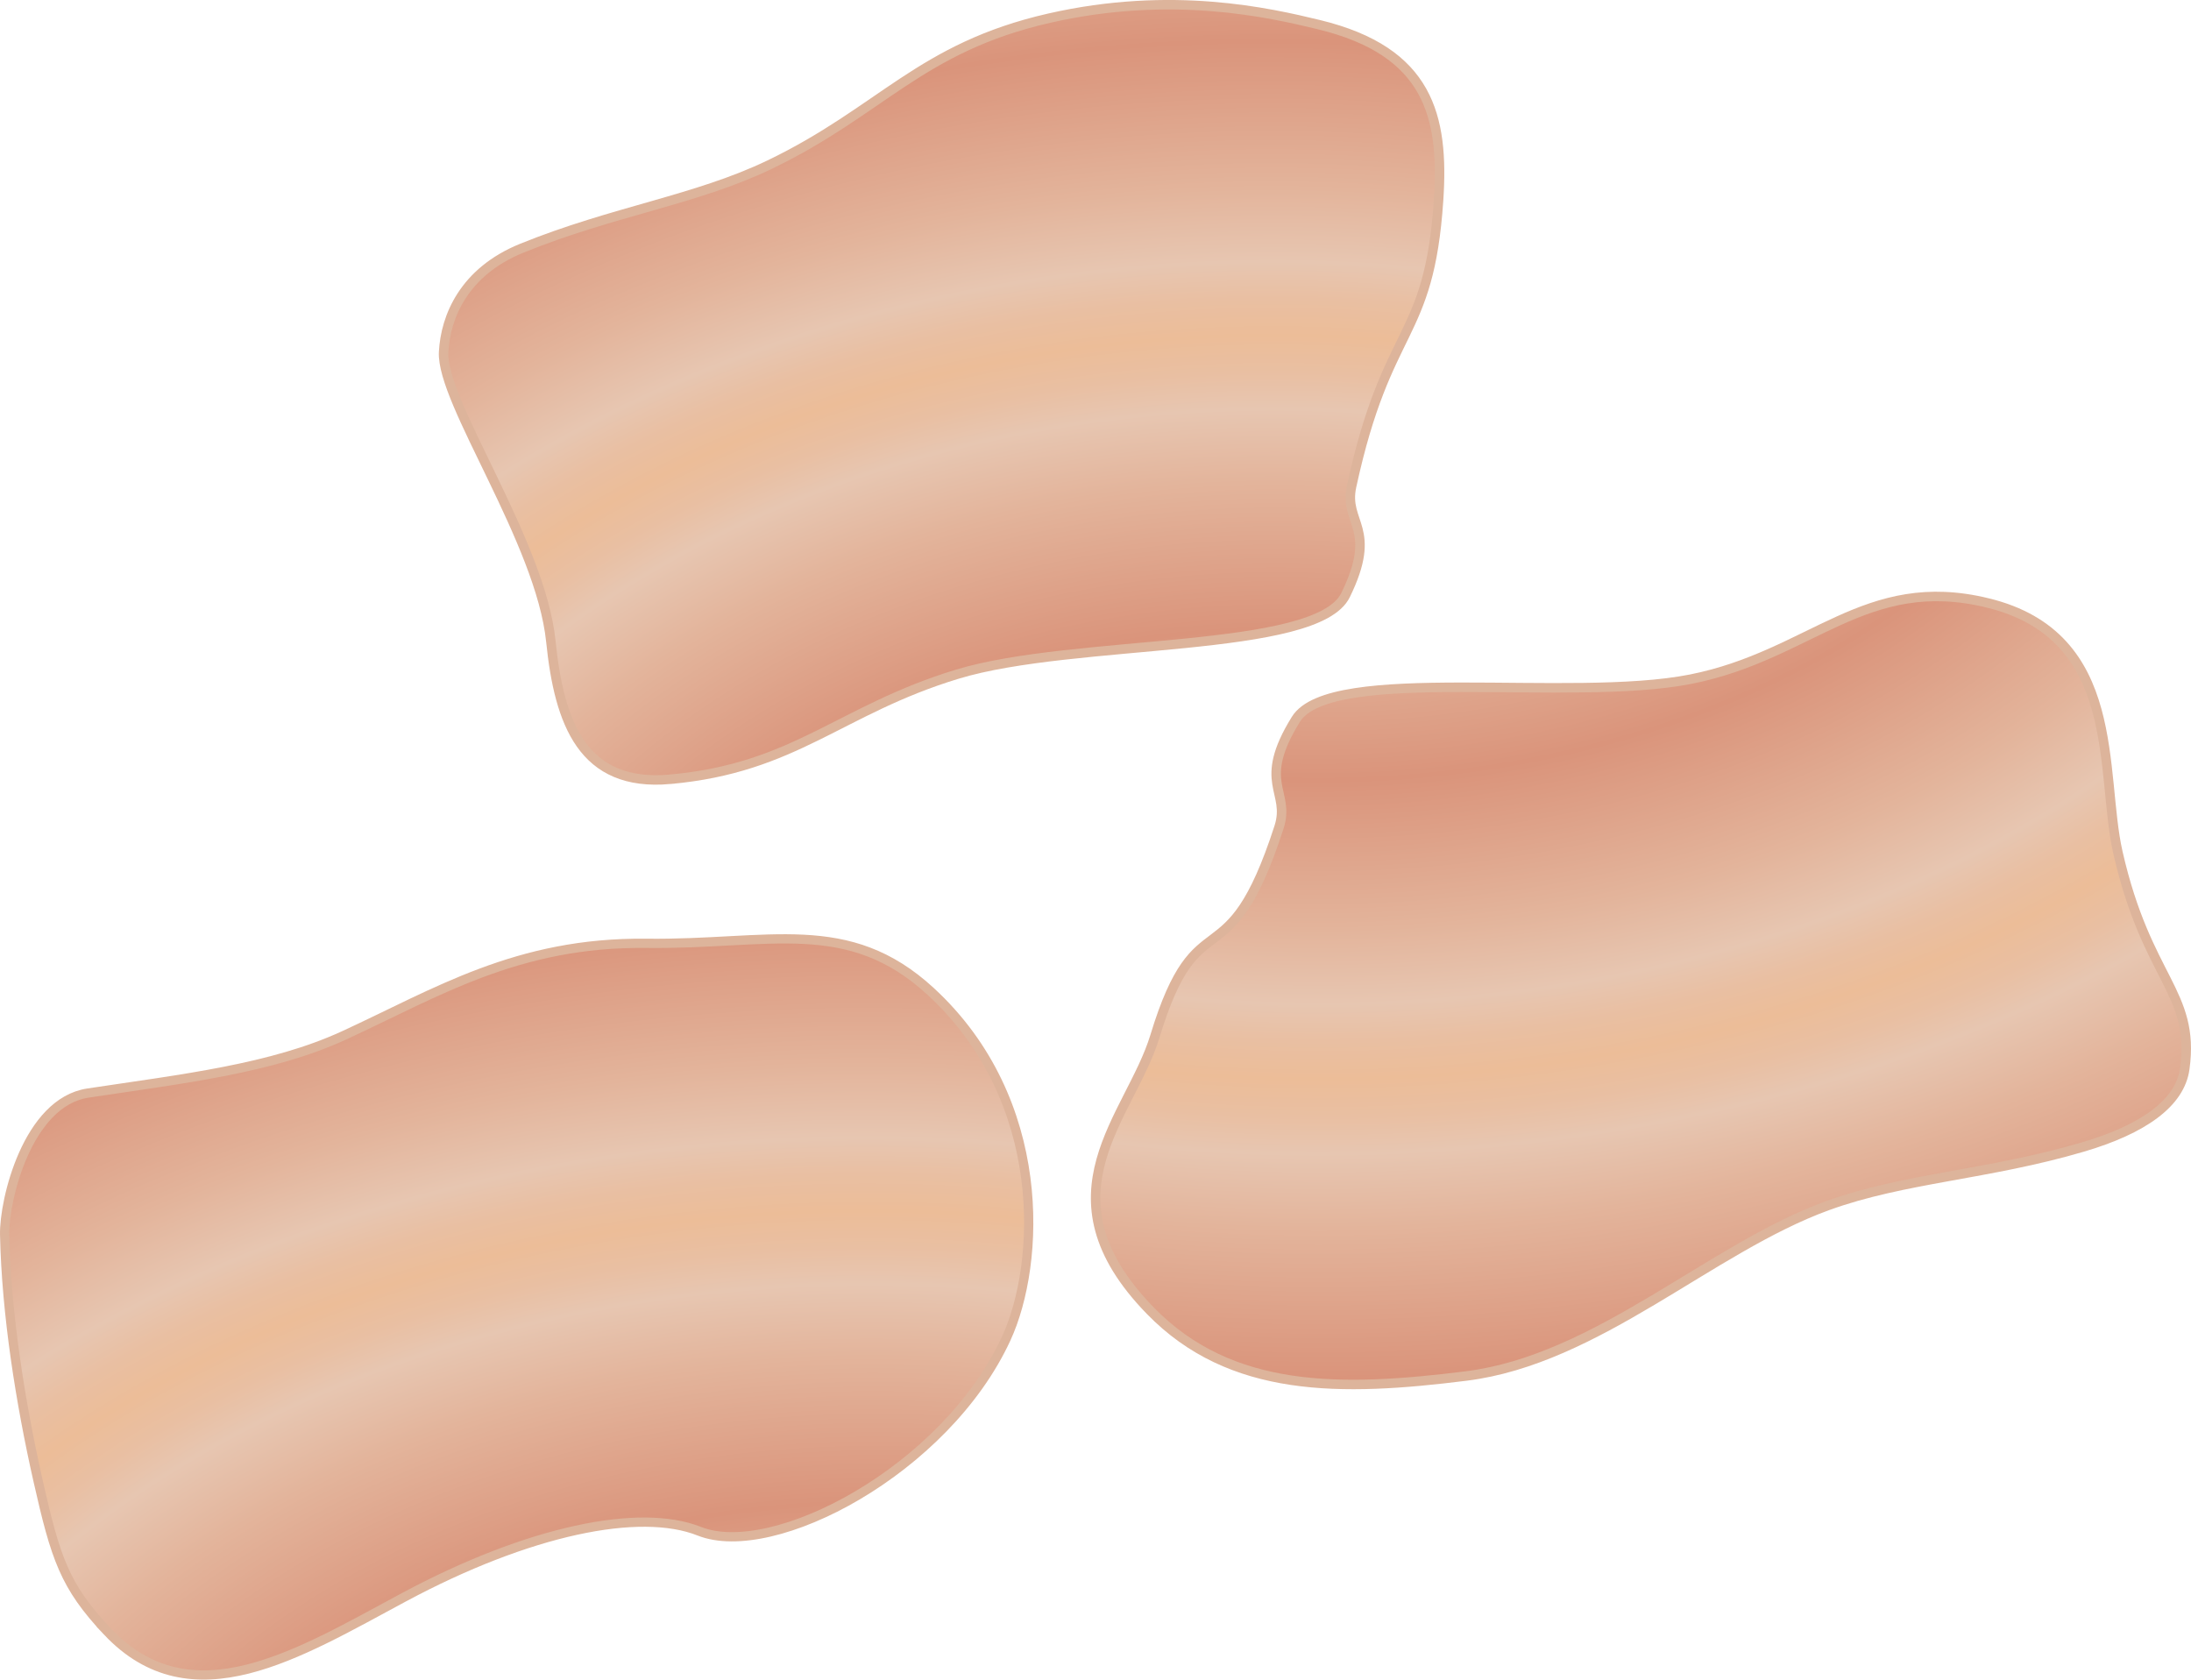
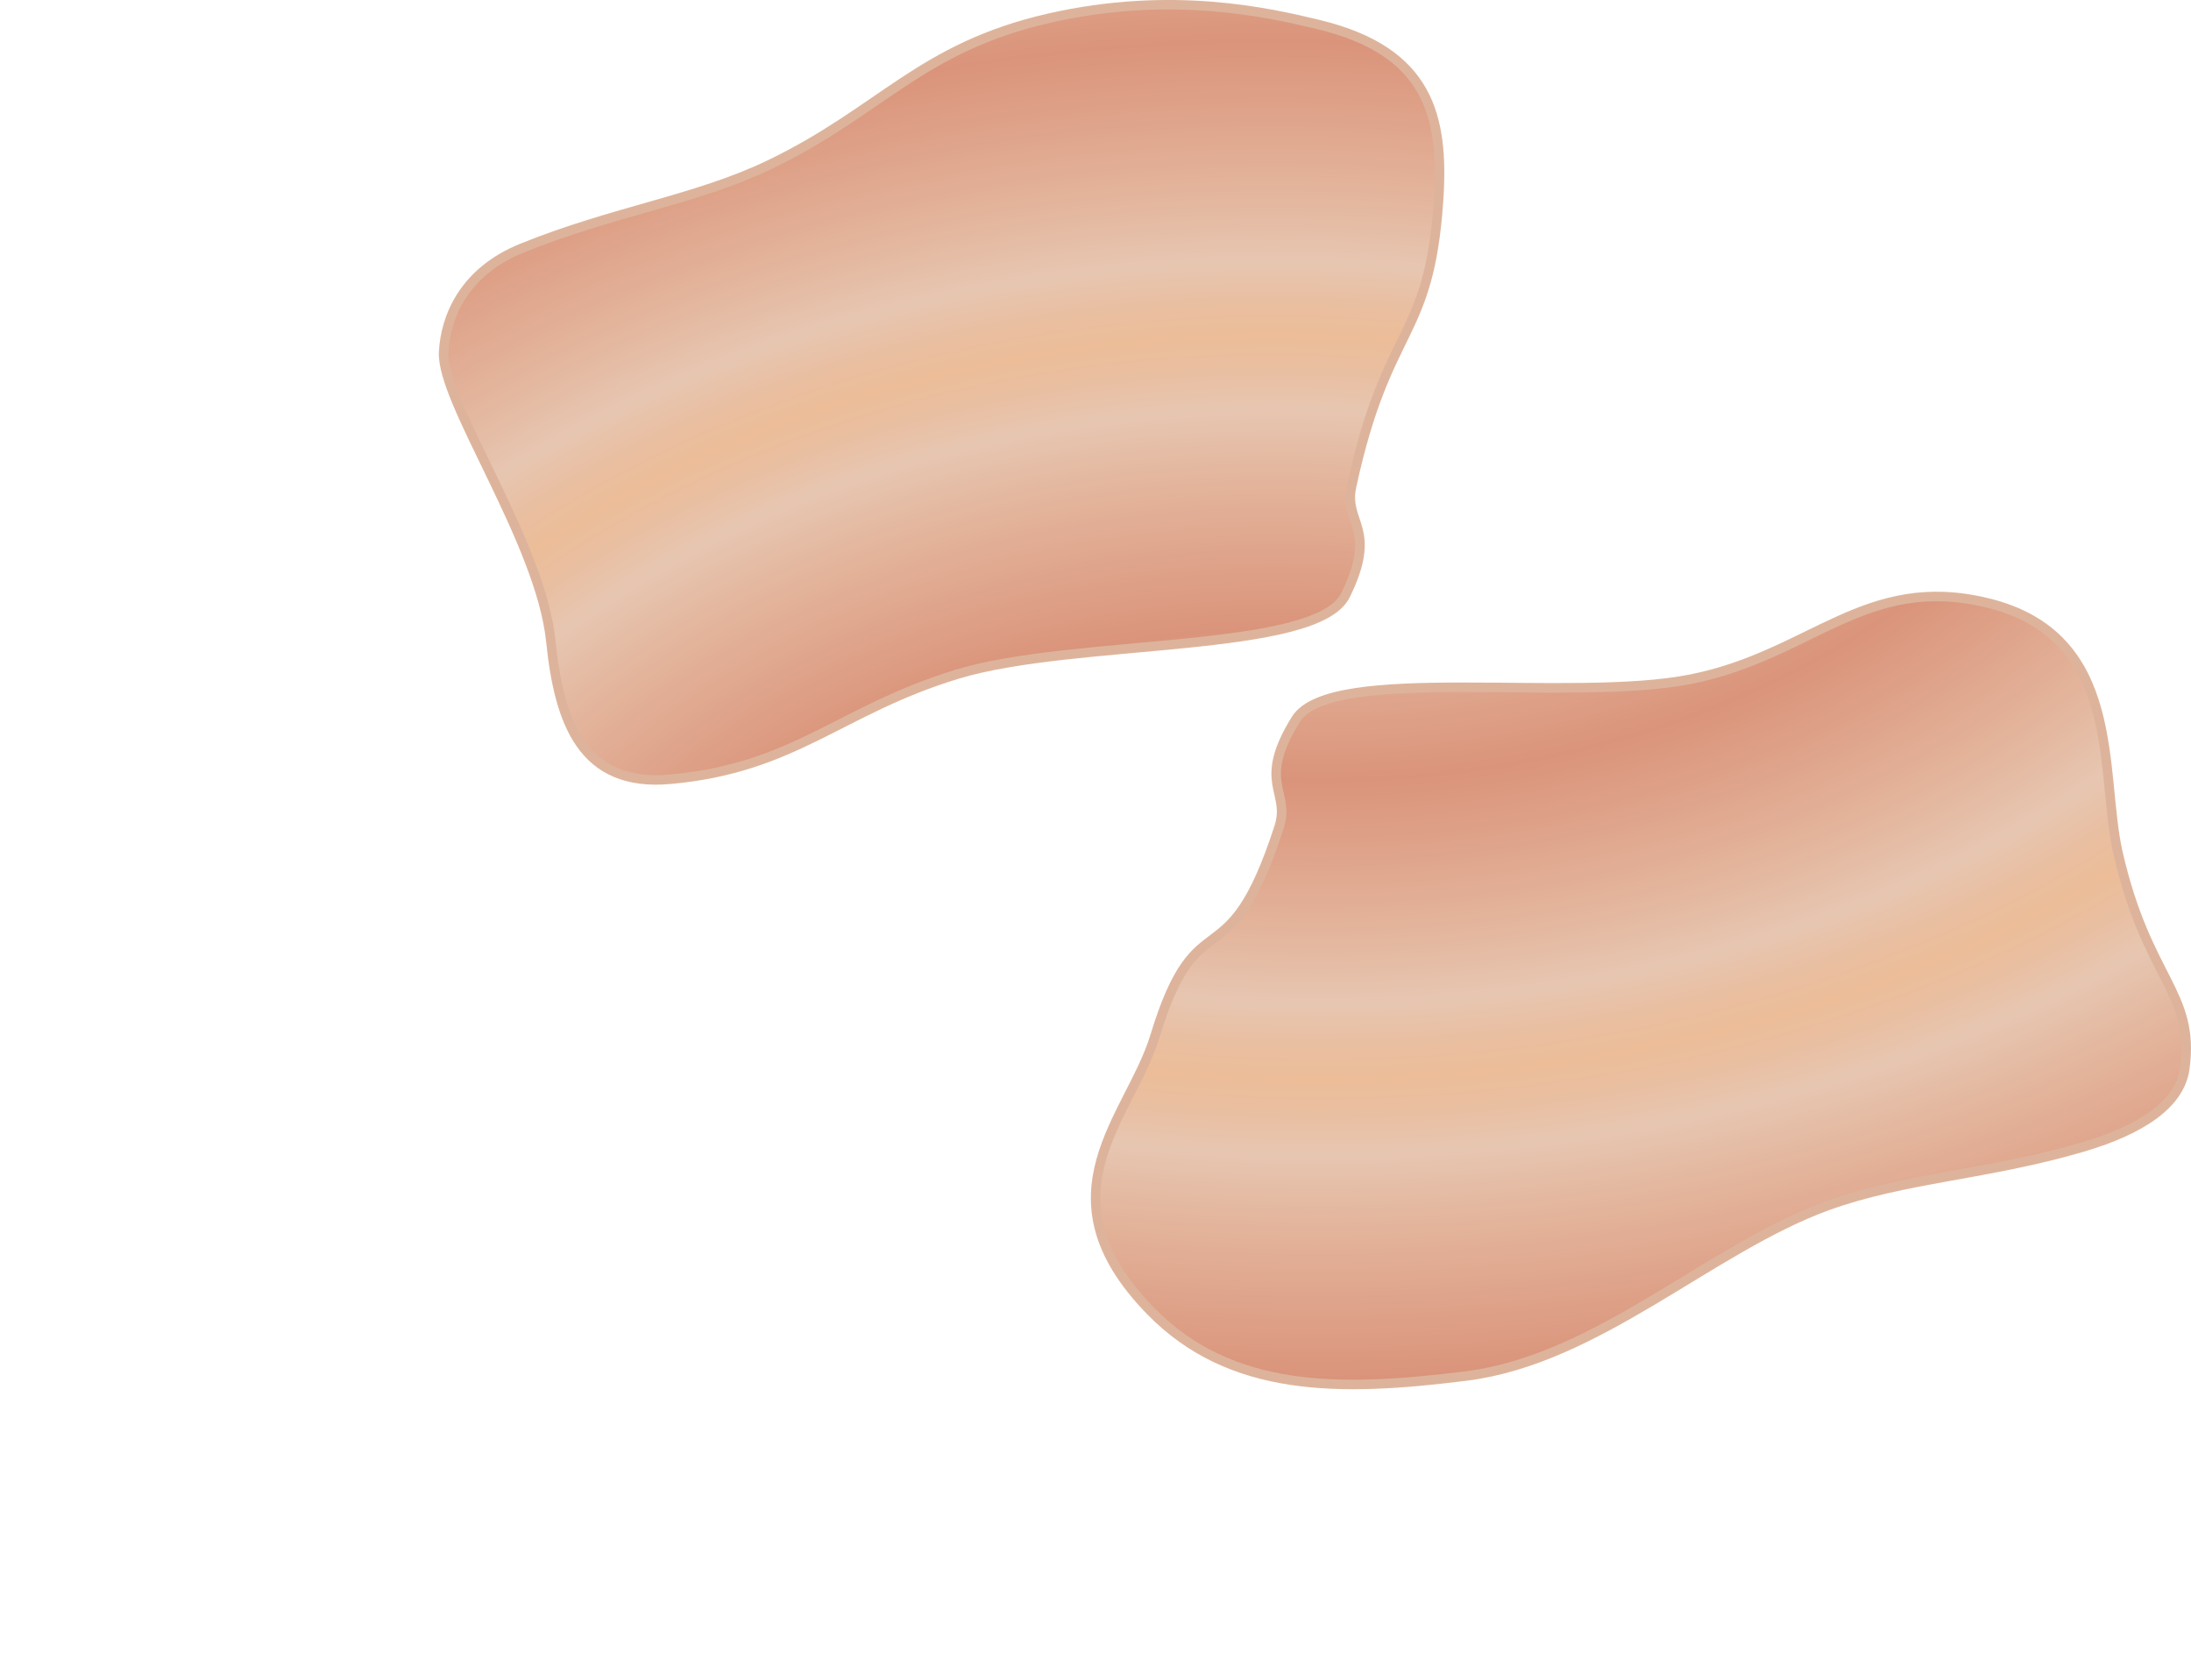
<svg xmlns="http://www.w3.org/2000/svg" xmlns:ns1="http://sodipodi.sourceforge.net/DTD/sodipodi-0.dtd" xmlns:ns2="http://www.inkscape.org/namespaces/inkscape" xmlns:xlink="http://www.w3.org/1999/xlink" id="svg1" ns1:docname="_svgclean2.svg" viewBox="0 0 573.41 439.59" ns1:version="0.32" version="1.1" ns2:version="0.48.3.1 r9886">
  <defs id="defs3">
    <linearGradient id="linearGradient1589">
      <stop id="stop1590" style="stop-color:#da947b" offset="0" />
      <stop id="stop1594" style="stop-color:#e3b49b" offset=".5" />
      <stop id="stop1595" style="stop-color:#e7c6b1" offset=".75" />
      <stop id="stop1596" style="stop-color:#e9bfa2" offset=".875" />
      <stop id="stop1591" style="stop-color:#ecbd98" offset="1" />
    </linearGradient>
    <radialGradient id="radialGradient1597" xlink:href="#linearGradient1589" spreadMethod="reflect" gradientUnits="userSpaceOnUse" cy="92.773" cx="323.44" gradientTransform="matrix(1.175 0 0 .851 -34.918 -31.187)" r="91.915" ns2:collect="always" />
    <radialGradient id="radialGradient1601" fx="227.72" fy="680" xlink:href="#linearGradient1589" spreadMethod="reflect" gradientUnits="userSpaceOnUse" cy="676.56" cx="226.06" gradientTransform="matrix(1.177 0 0 .849 -34.918 -31.187)" r="86.556" ns2:collect="always" />
    <radialGradient id="radialGradient2224" fx="327.72" xlink:href="#linearGradient1589" spreadMethod="reflect" gradientUnits="userSpaceOnUse" cy="396.21" cx="326.88" gradientTransform="matrix(1.132 0 0 .883 -34.918 -31.187)" r="87.164" ns2:collect="always" />
  </defs>
  <ns1:namedview id="base" bordercolor="#666666" ns2:pageshadow="2" ns2:window-y="0" pagecolor="#ffffff" ns2:window-maximized="0" ns2:window-width="674" ns2:zoom="0.86831673" ns2:window-x="0" showgrid="false" borderopacity="1.0" ns2:current-layer="svg1" ns2:cx="289.27698" ns2:cy="-382.70765" ns2:window-height="645" ns2:pageopacity="0.0000000" />
-   <path id="path1600" ns2:connector-curvature="0" ns1:nodetypes="cssssssssss" style="fill-rule:evenodd;stroke:#ddb49b;stroke-width:2.421;fill:url(#radialGradient1601)" d="m28.074 426.96c-11.181-11.88-13.53-19.1-18.147-39.56-4.554-20.18-8.267-43.38-8.712-64.26-0.191-8.96 5.942-34.67 21.787-37.06 24.918-3.75 48.11-6.39 66.98-15.07 24.09-11.08 45.35-24.52 79.17-24.12 32.2 0.39 52.73-7.39 74.42 12.59 31.01 28.59 28.78 71.29 19.77 90.83-15.9 34.49-61.02 58.13-80.34 50.44-15.58-6.2-44.65-0.2-77.22 17.25-27.64 14.82-55.639 32.41-77.708 8.96z" />
  <path id="path966" ns2:connector-curvature="0" ns1:nodetypes="csssssssssss" style="fill-rule:evenodd;stroke:#ddb49b;stroke-width:2.483;fill:url(#radialGradient1597)" d="m520.21 157.8c35.49 8.65 29.3 44.37 34.08 65.34 7.57 33.25 20.21 36.43 17.5 56.51-1.22 9.1-10.98 15.93-26.74 20.57-24.8 7.3-46.78 8.06-66.8 15.34-30.66 11.16-60.12 40.26-94.54 44.57-32.77 4.11-61.6 4.56-82.69-17.13-29.5-30.32-5.19-50.67 1.24-71.79 11.33-37.26 18.93-12.85 32.47-54.7 3.09-9.55-5.98-11.48 4.41-28.24 9.07-14.62 71.81-4.27 103.36-10.52 31.56-6.26 45.63-27.78 77.71-19.95z" />
  <path id="path1602" ns2:connector-curvature="0" ns1:nodetypes="csssssssssss" style="fill-rule:evenodd;stroke:#ddb49b;stroke-width:2.479;fill:url(#radialGradient2224)" d="m175.33 203.96c-22.87 2.04-28.98-14.72-31.16-36.08-2.67-26.17-28.76-62.67-28.07-75.76 0.49-9.15 5.26-20.99 20.46-27.156 23.9-9.703 45.65-12.631 64.82-21.851 29.35-14.119 39.44-30.664 73.19-38.356 32.14-7.325 57.67-1.439 70.59 1.692 28.8 6.977 32.8 23.989 31.33 45.976-2.48 37.115-13.46 31.945-22.76 74.855-2.13 9.78 7.08 10.8-1.59 28.48-7.55 15.42-70.89 11.35-101.61 20.69-30.73 9.33-42.37 24.57-75.2 27.51z" />
</svg>